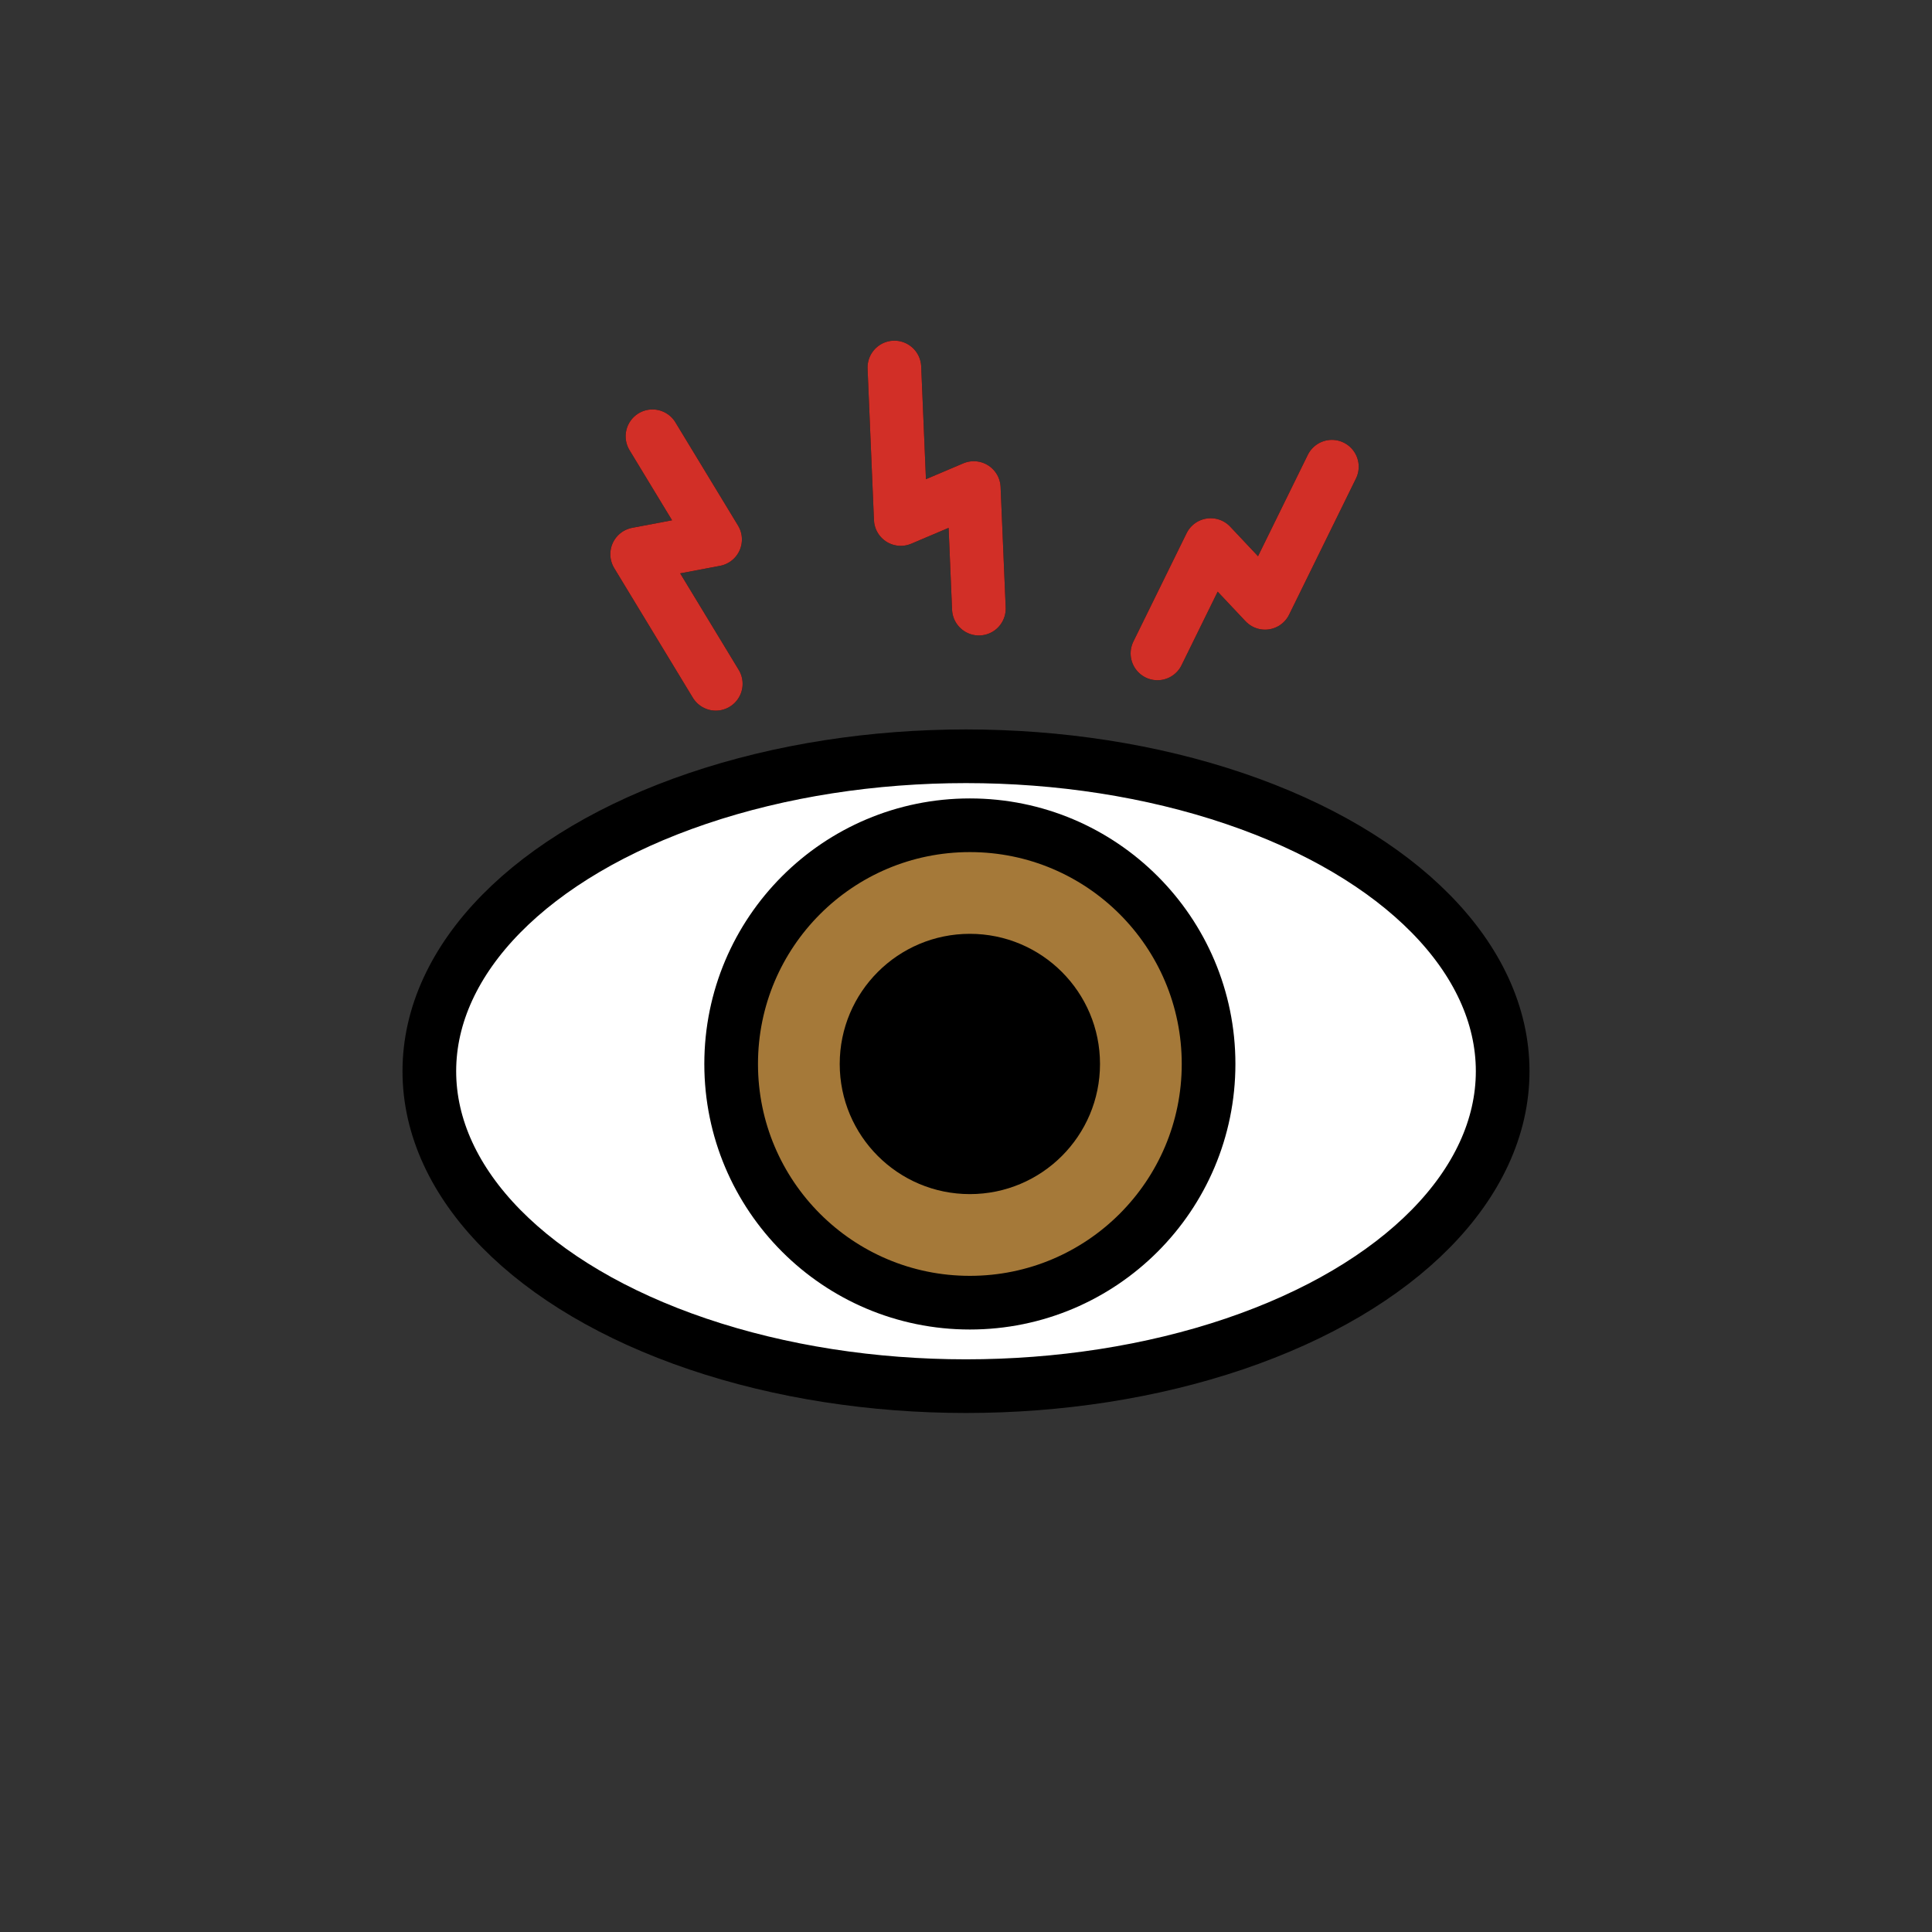
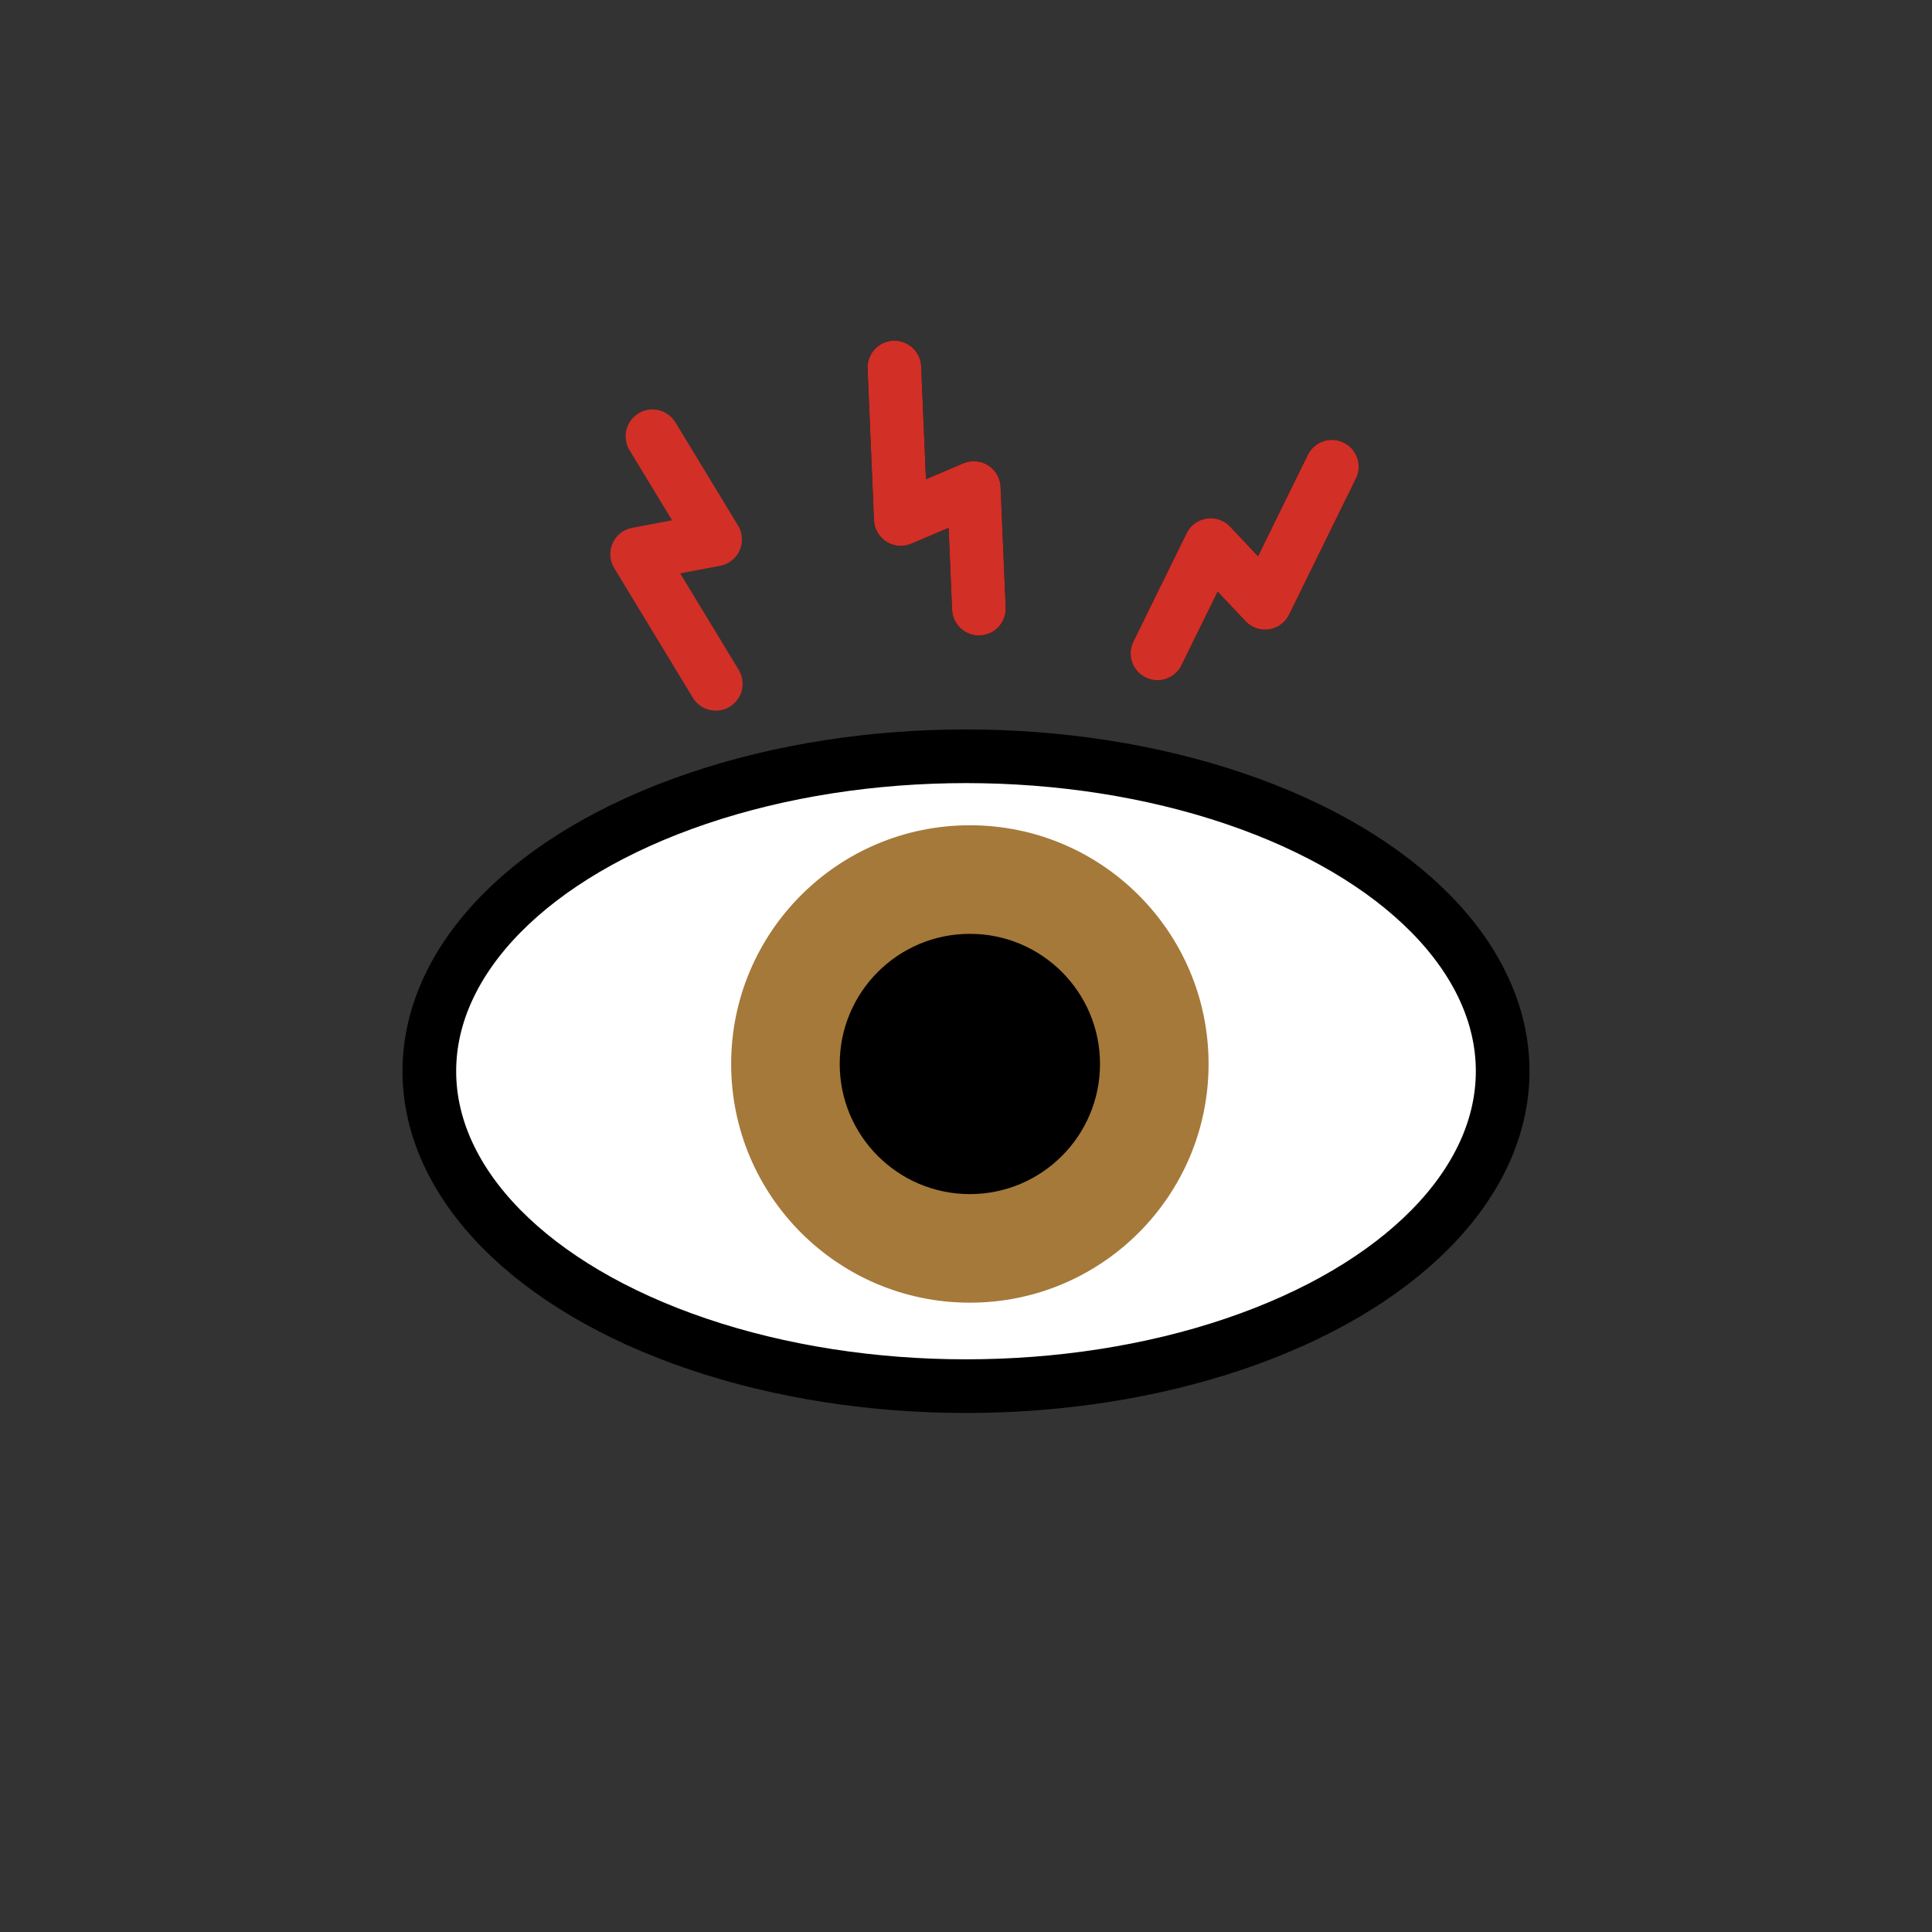
<svg xmlns="http://www.w3.org/2000/svg" id="emoji" viewBox="0 0 72 72">
  <rect x="0" y="0" width="72" height="72" fill="#333333" stroke="none" />
  <g id="color">
    <ellipse cx="35.98" cy="39.971" rx="19.297" ry="11.01" fill="#fff" />
    <circle cx="36.144" cy="39.651" r="8.896" fill="#a57939" />
  </g>
  <g id="line">
    <ellipse cx="36" cy="39.921" rx="20" ry="11.737" fill="none" stroke="#000" stroke-linecap="round" stroke-linejoin="round" stroke-width="2" />
    <circle cx="36.144" cy="39.651" r="4.85" />
    <circle cx="36.144" cy="39.651" r="4.85" fill="none" />
-     <circle cx="36.144" cy="39.651" r="8.896" fill="none" stroke="#000" stroke-linecap="round" stroke-linejoin="round" stroke-width="2" />
    <polyline fill="none" stroke="#000" stroke-linecap="round" stroke-linejoin="round" stroke-width="2" points="43.135 24.35 45.118 20.313 47.144 22.465 49.635 17.393" />
-     <polyline fill="none" stroke="#000" stroke-linecap="round" stroke-linejoin="round" stroke-width="2" points="24.316 16.259 26.649 20.104 23.745 20.653 26.675 25.483" />
    <polyline fill="none" stroke="#000" stroke-linecap="round" stroke-linejoin="round" stroke-width="2" points="36.48 22.682 36.29 18.188 33.569 19.342 33.331 13.696" />
  </g>
  <g id="color-foreground">
    <polyline fill="none" stroke="#d22f27" stroke-linecap="round" stroke-linejoin="round" stroke-width="2" points="43.135 24.35 45.118 20.313 47.144 22.465 49.635 17.393" />
    <polyline fill="none" stroke="#d22f27" stroke-linecap="round" stroke-linejoin="round" stroke-width="2" points="24.316 16.259 26.649 20.104 23.745 20.653 26.675 25.483" />
    <polyline fill="none" stroke="#d22f27" stroke-linecap="round" stroke-linejoin="round" stroke-width="2" points="36.48 22.682 36.29 18.188 33.569 19.342 33.331 13.696" />
  </g>
</svg>